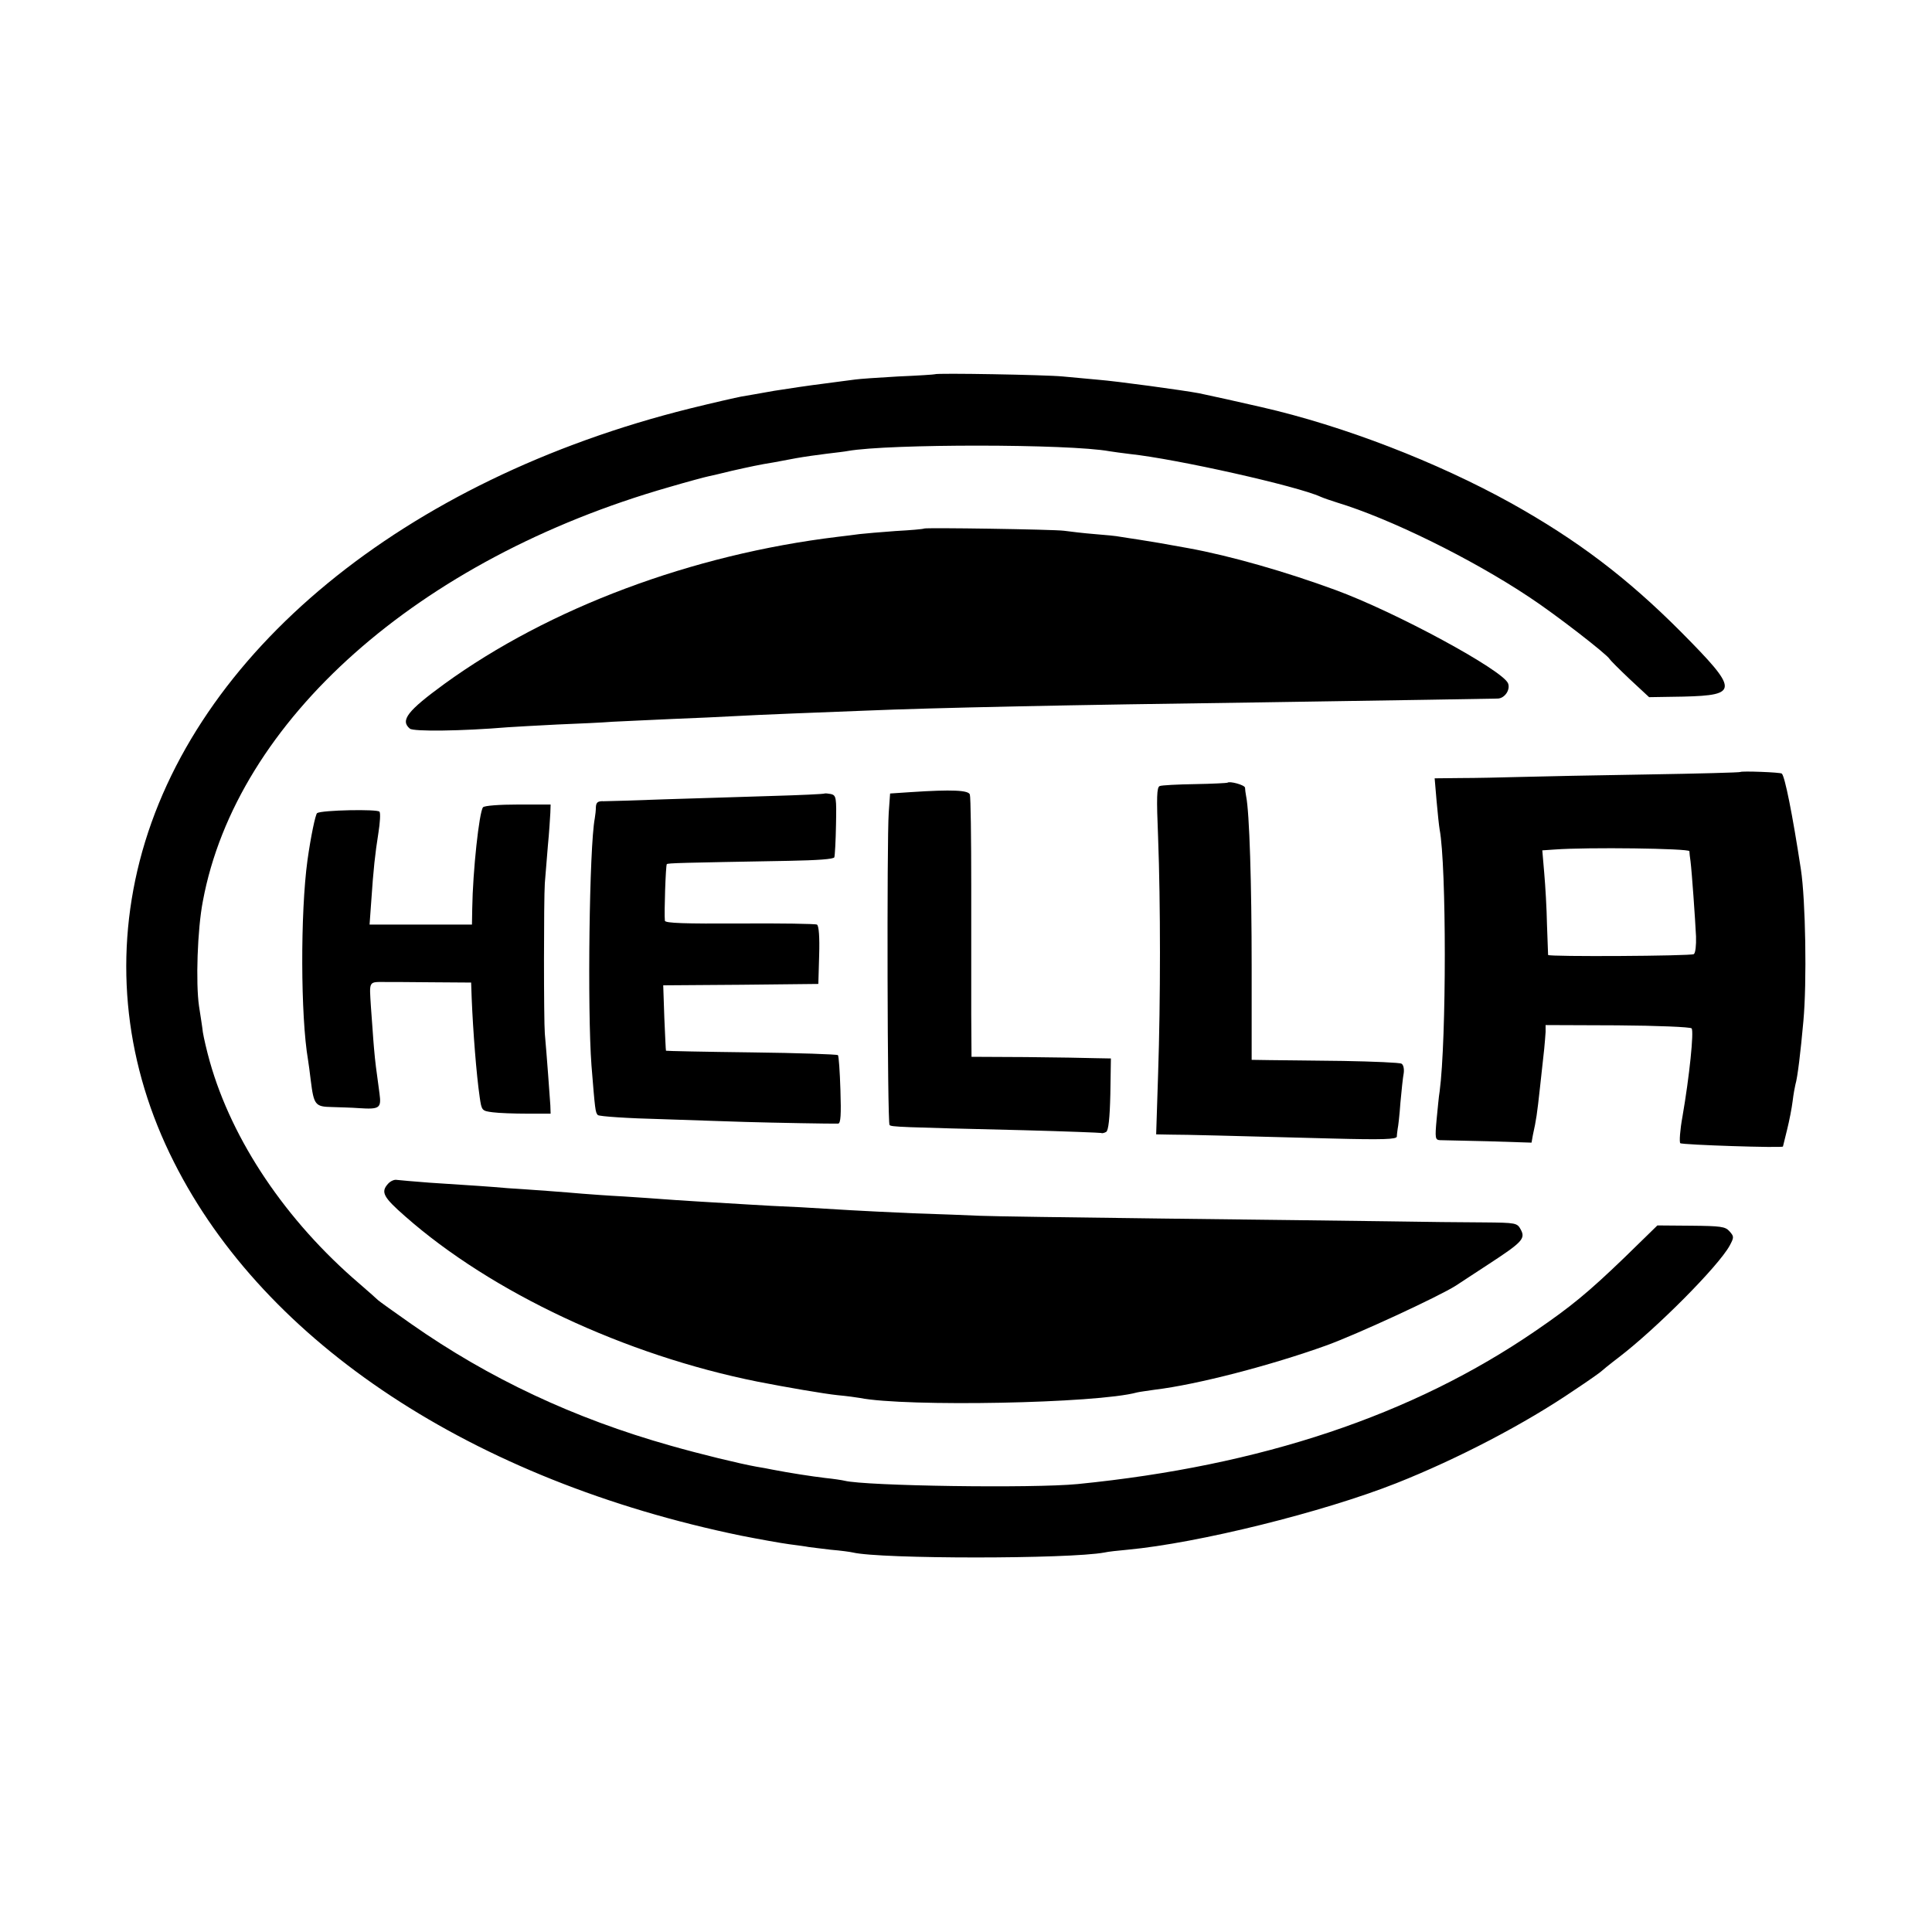
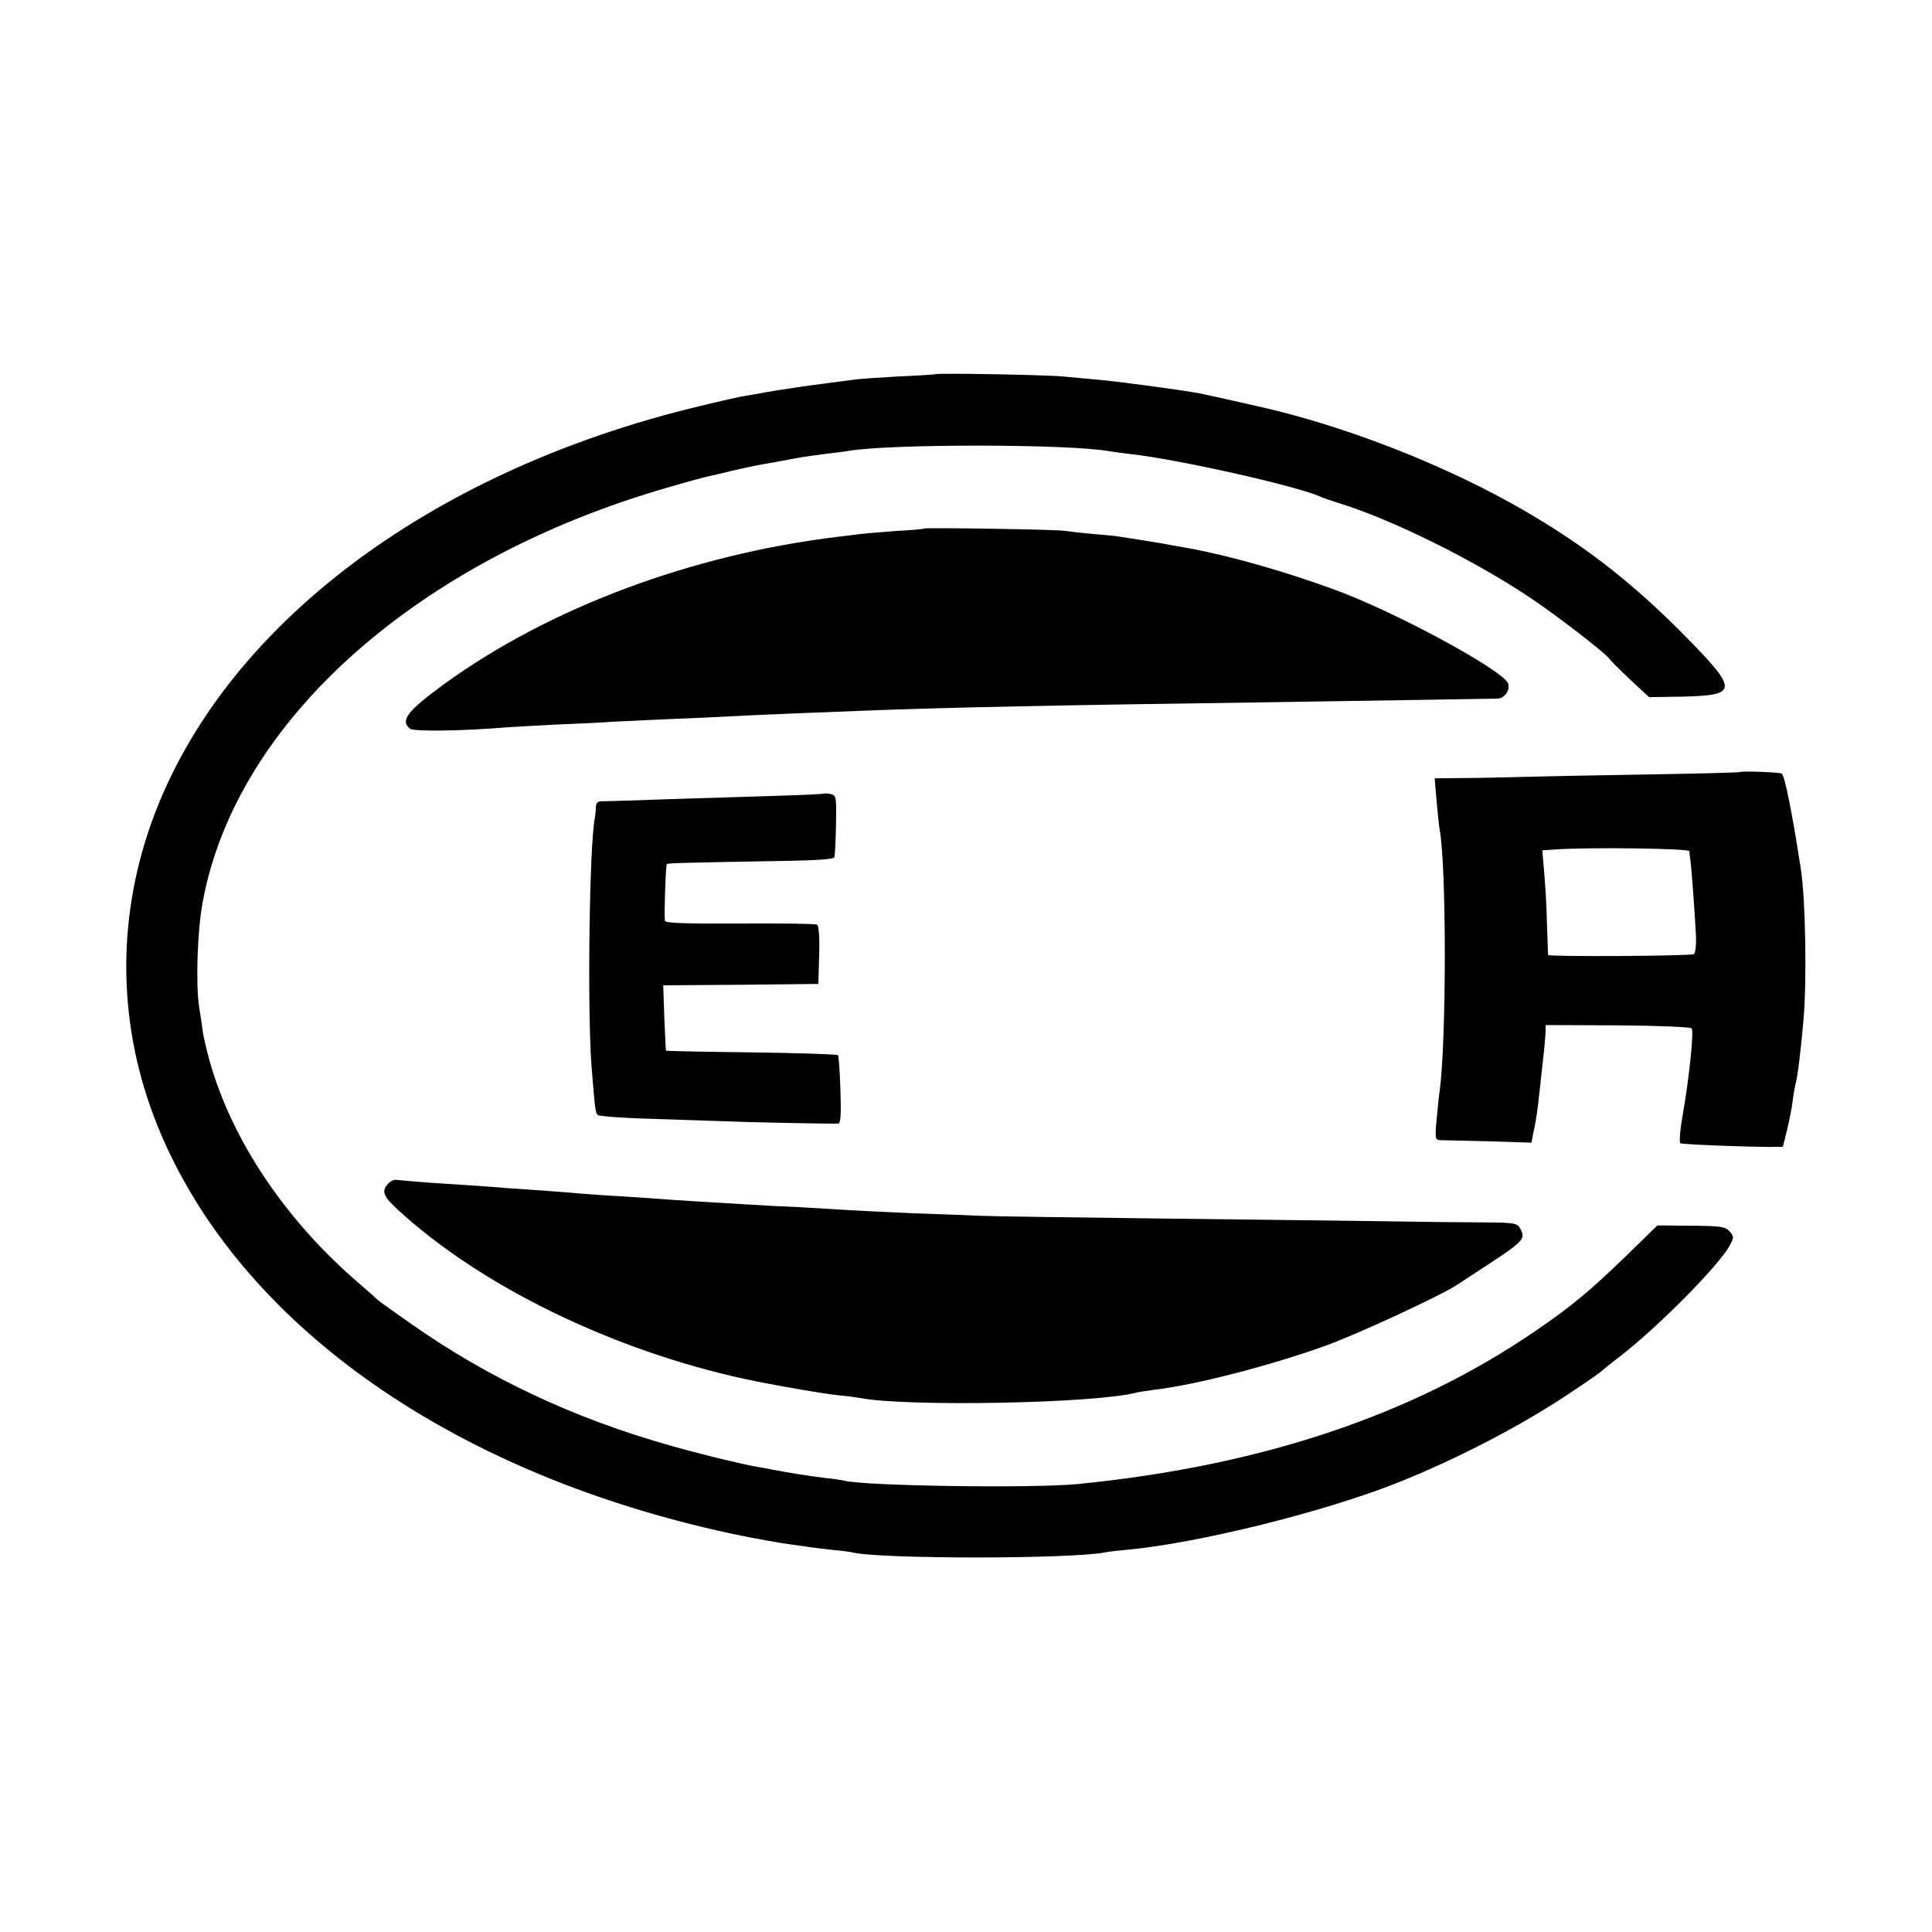
<svg xmlns="http://www.w3.org/2000/svg" version="1.0" width="700pt" height="700pt" viewBox="0 0 700 700" preserveAspectRatio="xMidYMid meet">
  <g transform="translate(0,700) scale(0.1,-0.1)" fill="#000000" stroke="none">
    <path d="M3387 5644 c-1 -1 -61 -5 -133 -8 -72 -4 -142 -9 -155 -11 -13 -2 -64 -8 -114 -15 -49 -6 -130 -18 -180 -26 -49 -9 -103 -18 -120 -21 -16 -3 -100 -22 -185 -43 -1037 -258 -1800 -885 -1994 -1640 -94 -367 -51 -744 124 -1090 331 -658 1085 -1154 2055 -1354 66 -13 144 -27 174 -31 30 -4 61 -8 70 -10 9 -1 45 -6 81 -10 36 -3 72 -8 80 -10 100 -24 784 -24 912 0 12 3 50 7 83 10 257 24 708 136 974 241 222 88 466 215 646 338 50 33 92 63 95 66 3 3 32 27 65 52 136 104 361 330 402 405 16 30 16 33 -1 52 -15 17 -32 19 -139 20 l-122 1 -121 -118 c-130 -125 -192 -176 -319 -263 -447 -307 -996 -490 -1660 -556 -163 -16 -769 -7 -845 12 -8 2 -40 7 -70 10 -50 6 -128 18 -190 30 -14 3 -41 8 -60 11 -61 11 -201 45 -310 76 -351 99 -659 244 -940 441 -63 44 -117 83 -120 86 -3 3 -34 31 -69 61 -265 227 -460 517 -541 804 -11 39 -22 87 -25 106 -2 19 -9 62 -14 95 -12 83 -6 277 14 380 122 655 781 1240 1689 1500 68 20 132 37 142 39 10 2 49 11 85 20 67 15 98 22 154 31 17 3 53 10 80 15 28 5 77 12 110 16 33 4 68 8 77 10 147 26 801 26 948 -1 14 -2 47 -7 74 -10 169 -18 606 -116 691 -155 11 -5 38 -14 60 -21 191 -58 486 -203 695 -342 96 -63 284 -209 292 -225 2 -4 35 -37 73 -73 l70 -65 124 2 c202 5 201 23 -7 233 -196 197 -377 334 -617 468 -269 149 -607 280 -905 348 -55 13 -200 45 -225 50 -58 11 -301 44 -365 49 -36 3 -94 9 -130 12 -62 6 -457 13 -463 8z" />
    <path d="M3348 5085 c-2 -2 -48 -6 -103 -9 -55 -4 -113 -9 -130 -11 -16 -2 -52 -7 -80 -10 -529 -64 -1046 -258 -1425 -533 -133 -97 -161 -132 -125 -162 13 -11 187 -9 355 5 25 2 106 6 180 10 74 3 164 7 200 10 36 2 133 6 215 10 83 3 182 8 220 10 39 2 138 7 220 10 83 3 197 8 255 10 260 11 752 21 1425 30 520 8 837 13 872 14 25 1 46 32 37 55 -19 48 -408 259 -627 339 -177 65 -378 123 -532 151 -76 14 -146 26 -180 31 -22 3 -51 8 -65 10 -14 3 -56 7 -95 10 -38 3 -88 9 -110 12 -38 5 -502 12 -507 8z" />
    <path d="M6306 4203 c-1 -2 -153 -6 -337 -9 -184 -3 -390 -7 -459 -9 -69 -2 -167 -4 -218 -4 l-94 -1 7 -82 c4 -46 9 -92 11 -103 25 -132 25 -762 0 -950 -3 -16 -7 -63 -11 -102 -6 -66 -5 -73 12 -74 10 0 89 -2 175 -4 l157 -5 5 28 c12 54 15 74 26 175 6 56 13 118 15 137 2 19 4 47 5 61 l0 25 260 -1 c144 -1 265 -6 269 -11 9 -10 -8 -175 -33 -319 -9 -49 -12 -93 -8 -97 6 -6 372 -18 372 -12 0 1 7 29 15 61 8 32 17 78 20 103 3 25 8 52 10 60 8 26 19 119 29 230 13 141 8 439 -9 550 -31 203 -58 336 -69 347 -4 5 -146 10 -150 6z m-185 -287 c0 -6 2 -22 4 -36 5 -40 17 -210 20 -273 1 -32 -2 -60 -8 -64 -12 -7 -527 -10 -528 -3 0 3 -2 52 -4 110 -1 58 -6 142 -10 187 l-7 82 44 3 c120 9 488 4 489 -6z" />
-     <path d="M4447 4164 c-1 -1 -54 -4 -117 -5 -63 -1 -121 -4 -128 -7 -11 -4 -12 -40 -6 -186 9 -239 9 -590 0 -858 l-7 -218 53 -1 c57 0 203 -4 581 -14 190 -5 237 -3 238 7 0 7 2 20 3 28 2 8 7 51 10 95 4 44 9 92 12 107 2 15 -1 30 -8 34 -6 4 -102 8 -212 10 -111 1 -230 3 -266 3 l-65 1 0 337 c0 300 -8 560 -20 618 -2 11 -4 25 -4 31 -1 10 -56 25 -64 18z" />
-     <path d="M3300 4130 l-75 -5 -5 -70 c-7 -100 -5 -1124 3 -1131 6 -7 31 -8 487 -19 151 -4 277 -9 280 -10 3 -2 11 0 18 4 8 5 13 48 15 137 l2 129 -55 1 c-30 1 -144 3 -252 4 l-198 1 -1 152 c0 84 0 294 0 467 0 173 -2 322 -5 331 -4 16 -64 19 -214 9z" />
    <path d="M2988 4125 c-2 -2 -88 -6 -193 -9 -104 -3 -278 -9 -385 -12 -107 -4 -207 -7 -222 -7 -22 1 -28 -4 -29 -21 0 -11 -2 -30 -4 -41 -20 -105 -27 -695 -12 -895 13 -161 14 -171 23 -180 5 -5 110 -12 234 -15 124 -4 259 -9 300 -10 100 -3 322 -7 337 -6 9 1 11 32 8 122 -2 66 -6 123 -9 126 -3 3 -144 8 -313 10 -169 2 -309 5 -310 6 -1 1 -3 55 -6 119 l-4 118 281 2 281 3 3 104 c2 65 -1 107 -8 111 -5 3 -132 5 -280 4 -196 -1 -270 1 -271 10 -3 27 3 201 7 205 4 4 50 5 441 12 104 2 164 6 166 13 2 6 5 59 6 117 2 99 1 107 -18 112 -11 2 -21 3 -23 2z" />
-     <path d="M1750 4075 c-14 -18 -37 -231 -39 -367 l-1 -58 -186 0 -185 0 6 83 c8 119 14 173 26 249 6 37 8 72 4 77 -6 10 -209 6 -226 -5 -6 -4 -23 -85 -35 -171 -26 -190 -25 -566 2 -723 2 -14 7 -47 10 -75 11 -88 16 -95 76 -96 29 -1 73 -2 98 -4 76 -5 82 0 75 53 -13 96 -15 108 -20 165 -3 32 -7 99 -11 148 -6 98 -10 91 56 91 11 0 85 0 163 -1 l144 -1 2 -57 c5 -121 17 -275 29 -358 7 -49 8 -50 47 -55 22 -3 78 -5 125 -5 l85 0 -1 30 c-2 30 -13 183 -20 260 -4 50 -4 485 0 545 2 25 7 86 11 135 5 50 8 104 9 120 l1 30 -118 0 c-67 0 -122 -4 -127 -10z" />
    <path d="M1406 2711 c-27 -30 -18 -48 62 -118 313 -276 797 -503 1277 -599 102 -20 241 -44 290 -49 33 -3 69 -8 80 -10 167 -33 861 -20 1005 20 8 2 38 6 65 10 151 18 420 88 620 160 111 40 409 178 470 217 10 7 63 41 116 76 124 81 137 94 119 127 -13 24 -16 25 -134 26 -67 0 -224 2 -351 4 -126 2 -493 6 -815 10 -322 4 -619 8 -660 10 -41 2 -149 6 -240 9 -91 4 -192 9 -225 11 -33 2 -116 7 -185 11 -69 3 -147 7 -175 9 -138 8 -284 17 -320 20 -22 2 -87 6 -145 10 -58 3 -125 8 -150 10 -25 2 -81 7 -125 10 -44 3 -109 8 -145 10 -68 6 -116 9 -285 20 -55 4 -107 9 -117 10 -9 2 -23 -4 -32 -14z" />
  </g>
</svg>